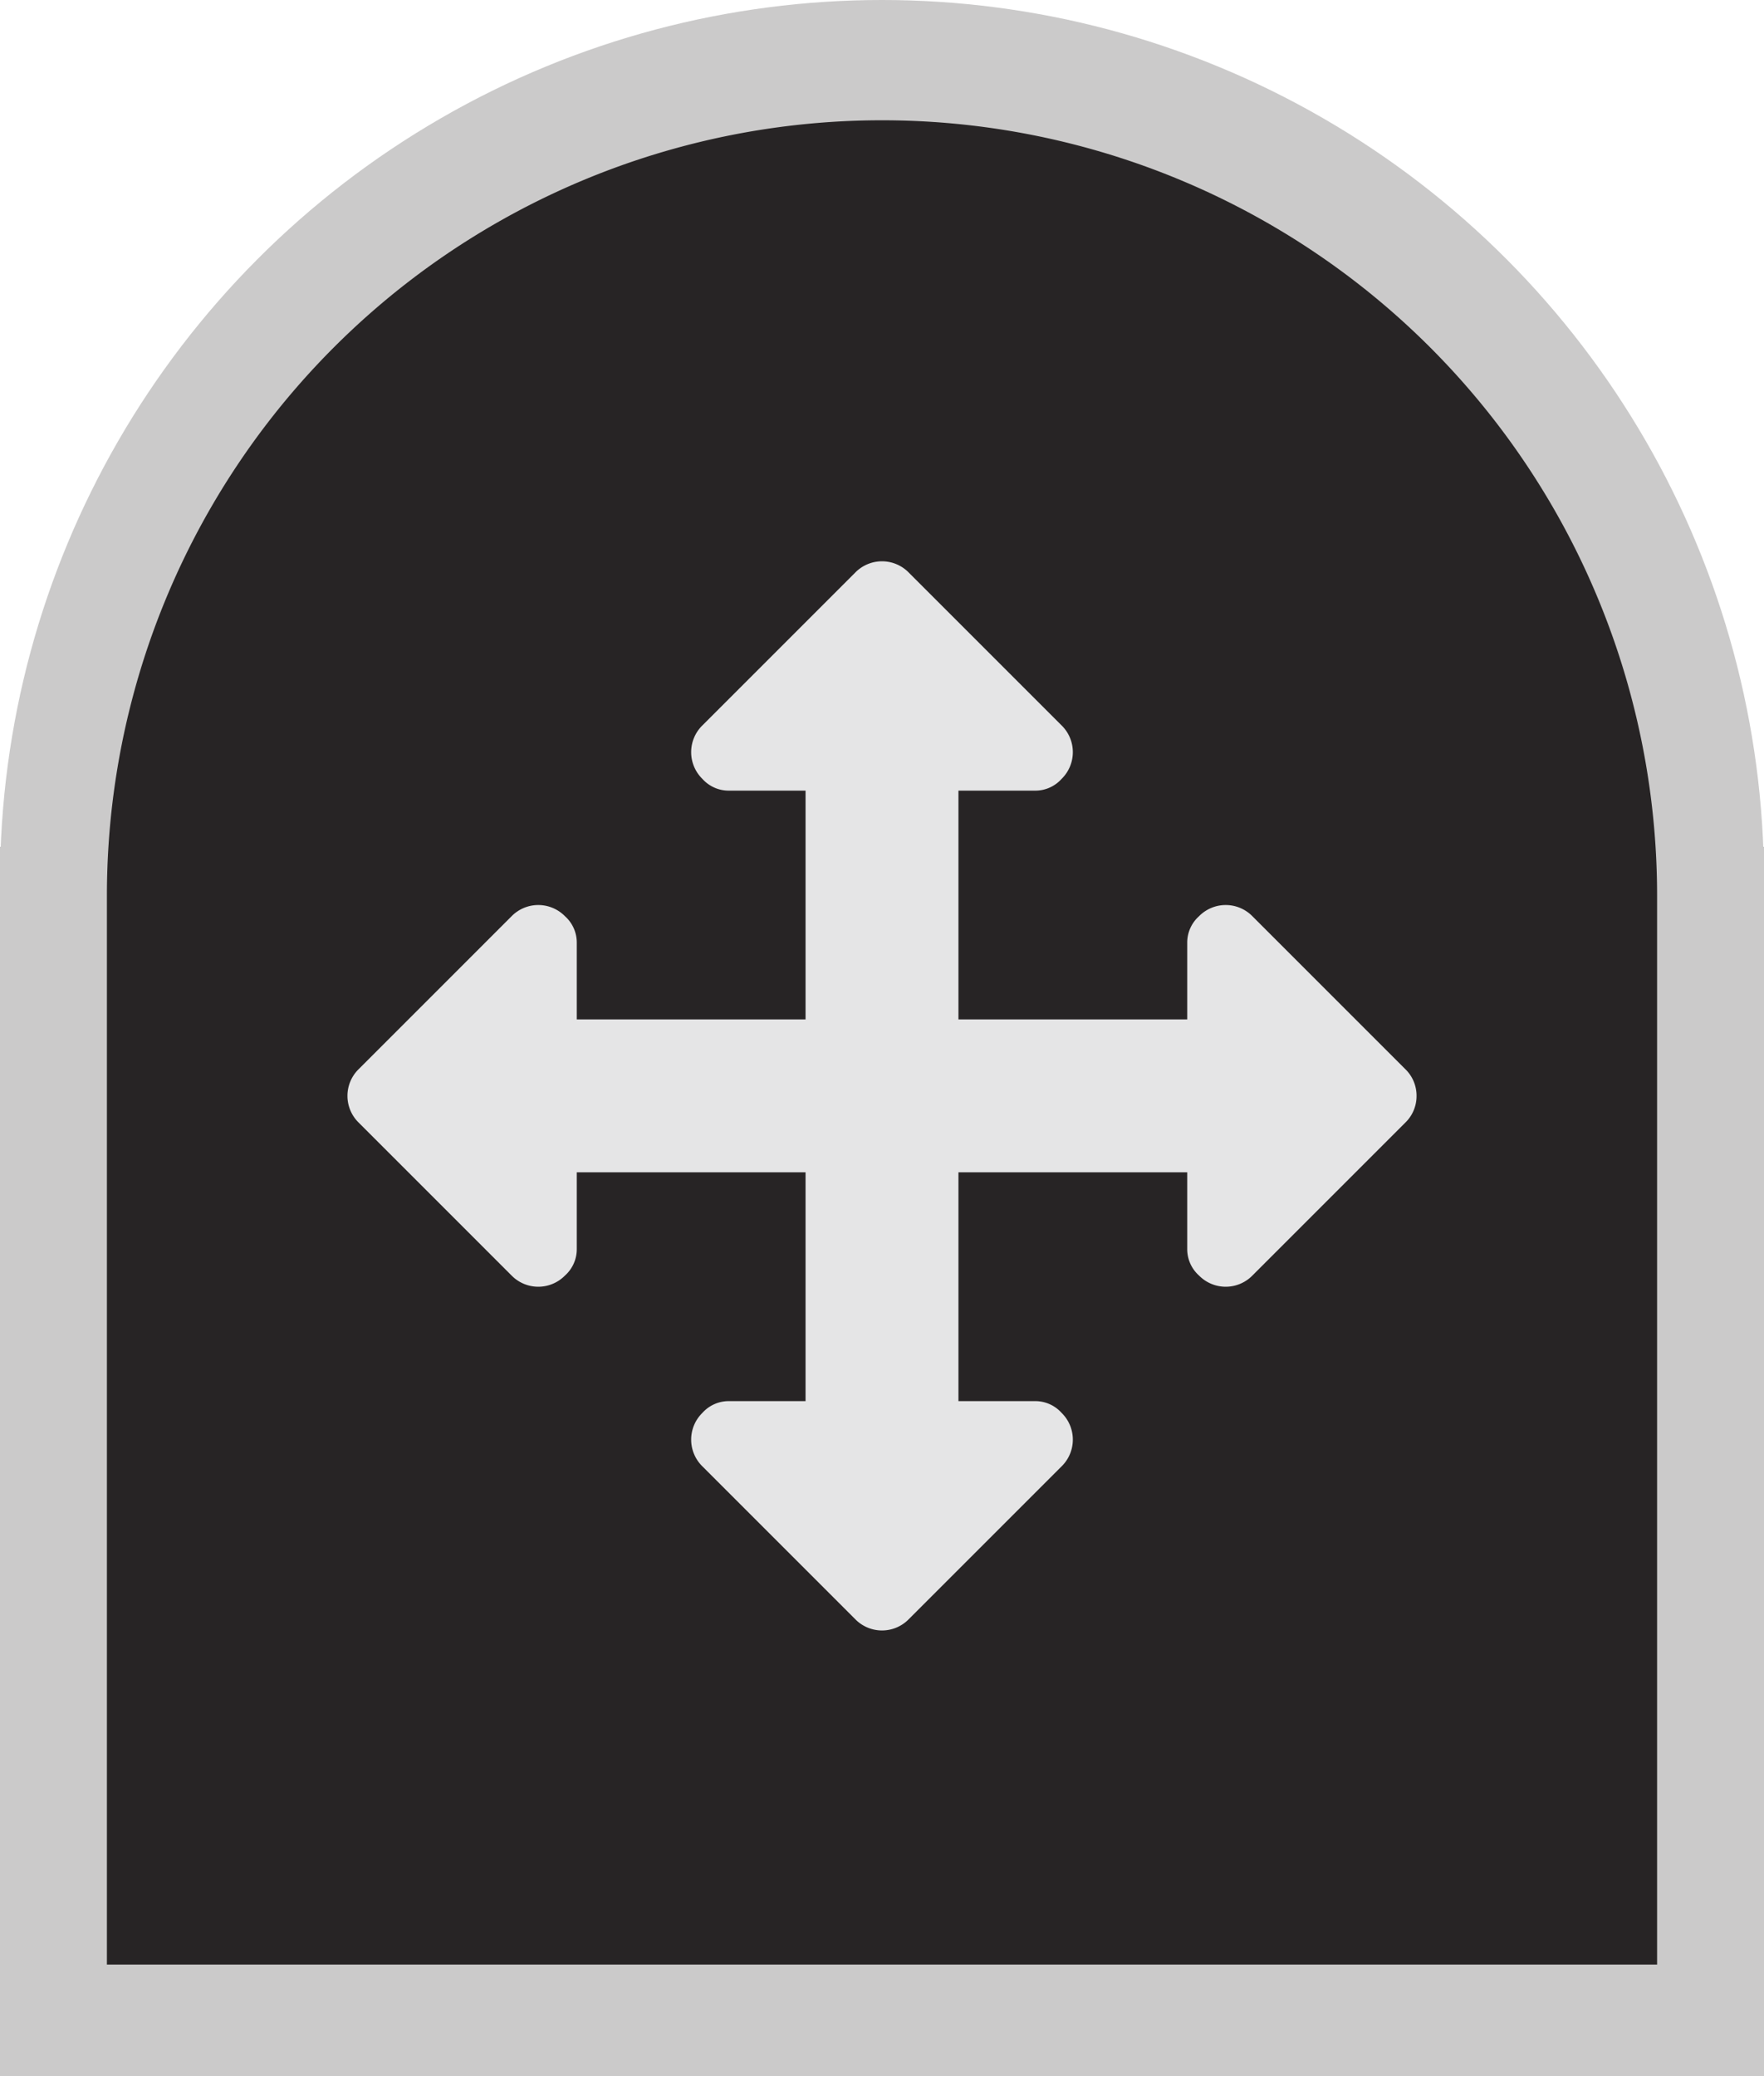
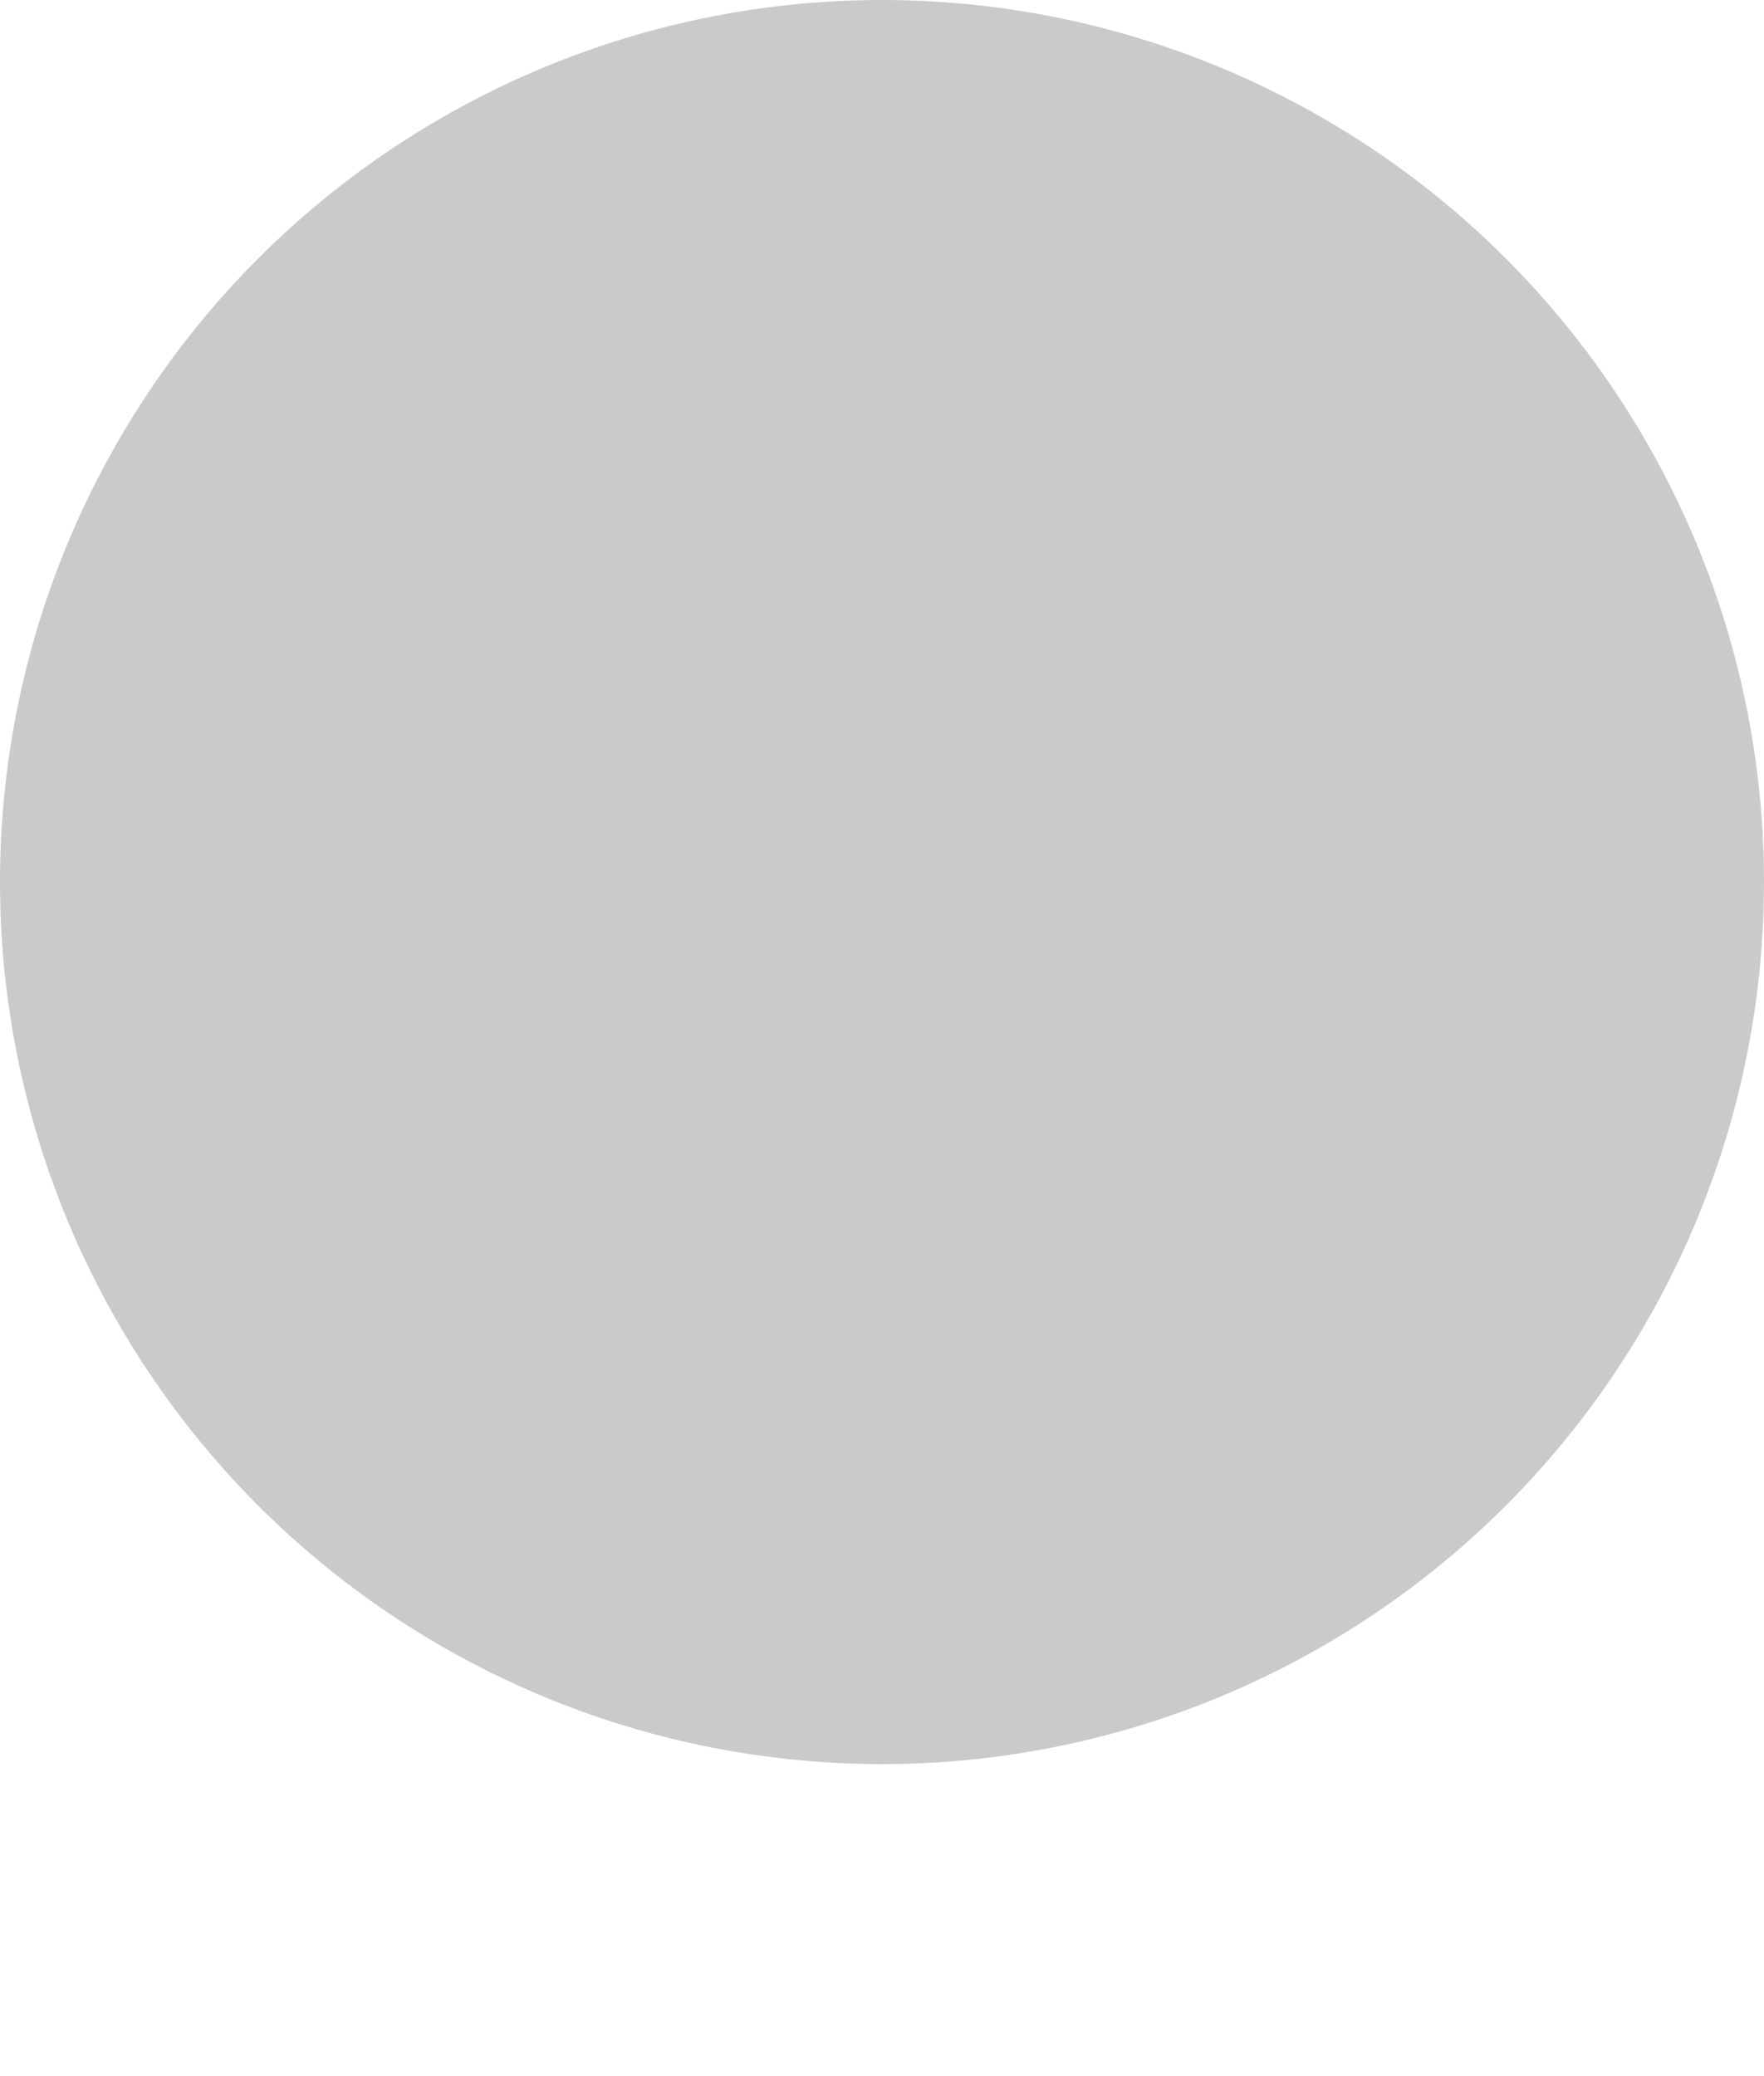
<svg xmlns="http://www.w3.org/2000/svg" viewBox="0 0 33 38.84">
  <title>BT4-Movable</title>
  <circle cx="16.5" cy="16.5" r="16.5" style="fill:#cbcaca" />
-   <rect y="15.84" width="33" height="23" style="fill:#cbcaca" />
-   <path d="M20,2.75A14.5,14.5,0,0,0,5.5,17.25v20h29v-20A14.5,14.5,0,0,0,20,2.75Z" transform="translate(-3.5 -0.5)" style="fill:#272425" />
-   <path d="M30,21a.69.69,0,0,1-.21.5l-2.86,2.86a.7.7,0,0,1-1,0,.66.66,0,0,1-.22-.5V22.43H21.43v4.28h1.43a.66.66,0,0,1,.5.22.7.7,0,0,1,0,1L20.5,30.79a.7.7,0,0,1-1,0l-2.86-2.86a.7.7,0,0,1,0-1,.66.66,0,0,1,.5-.22h1.43V22.43H14.29v1.43a.66.66,0,0,1-.22.5.7.7,0,0,1-1,0L10.21,21.5a.7.7,0,0,1,0-1l2.86-2.86a.7.7,0,0,1,1,0,.66.66,0,0,1,.22.5v1.43h4.28V15.29H17.14a.66.66,0,0,1-.5-.22.7.7,0,0,1,0-1l2.86-2.86a.7.7,0,0,1,1,0l2.86,2.86a.7.7,0,0,1,0,1,.66.66,0,0,1-.5.22H21.43v4.28h4.28V18.14a.66.66,0,0,1,.22-.5.7.7,0,0,1,1,0l2.86,2.86A.69.69,0,0,1,30,21Z" transform="translate(-3.5 -0.5)" style="fill:#e5e5e6" />
</svg>